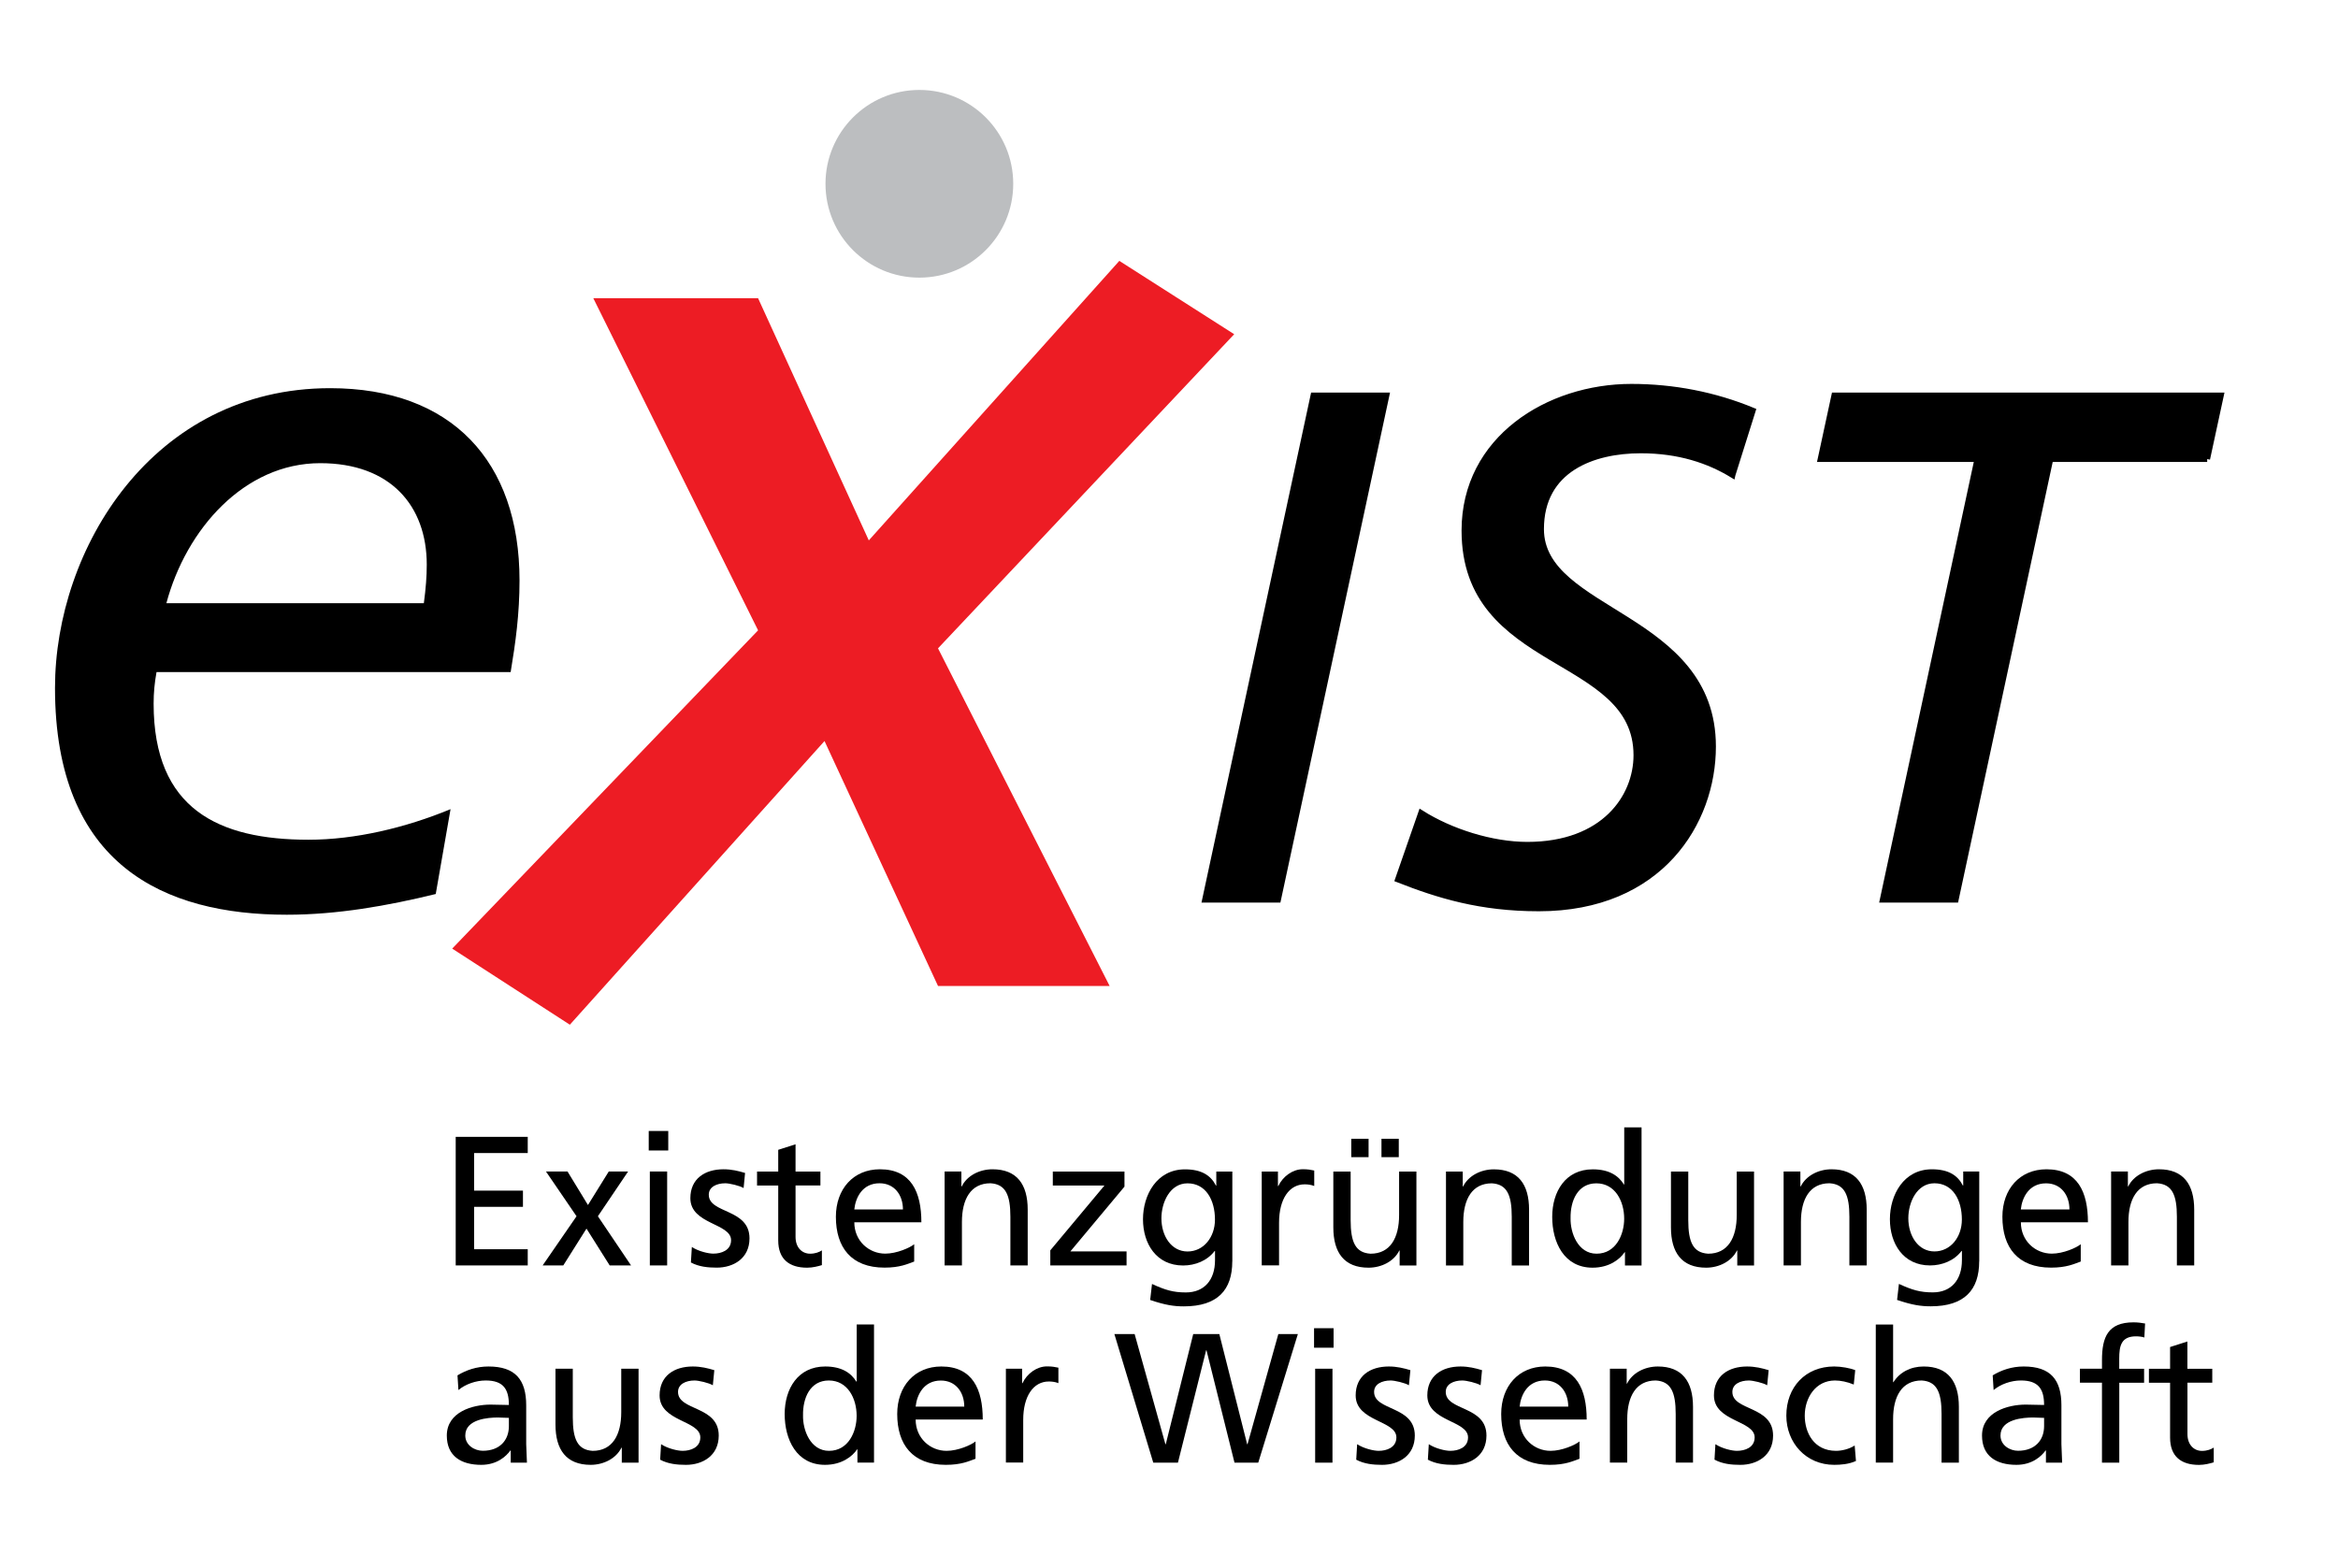
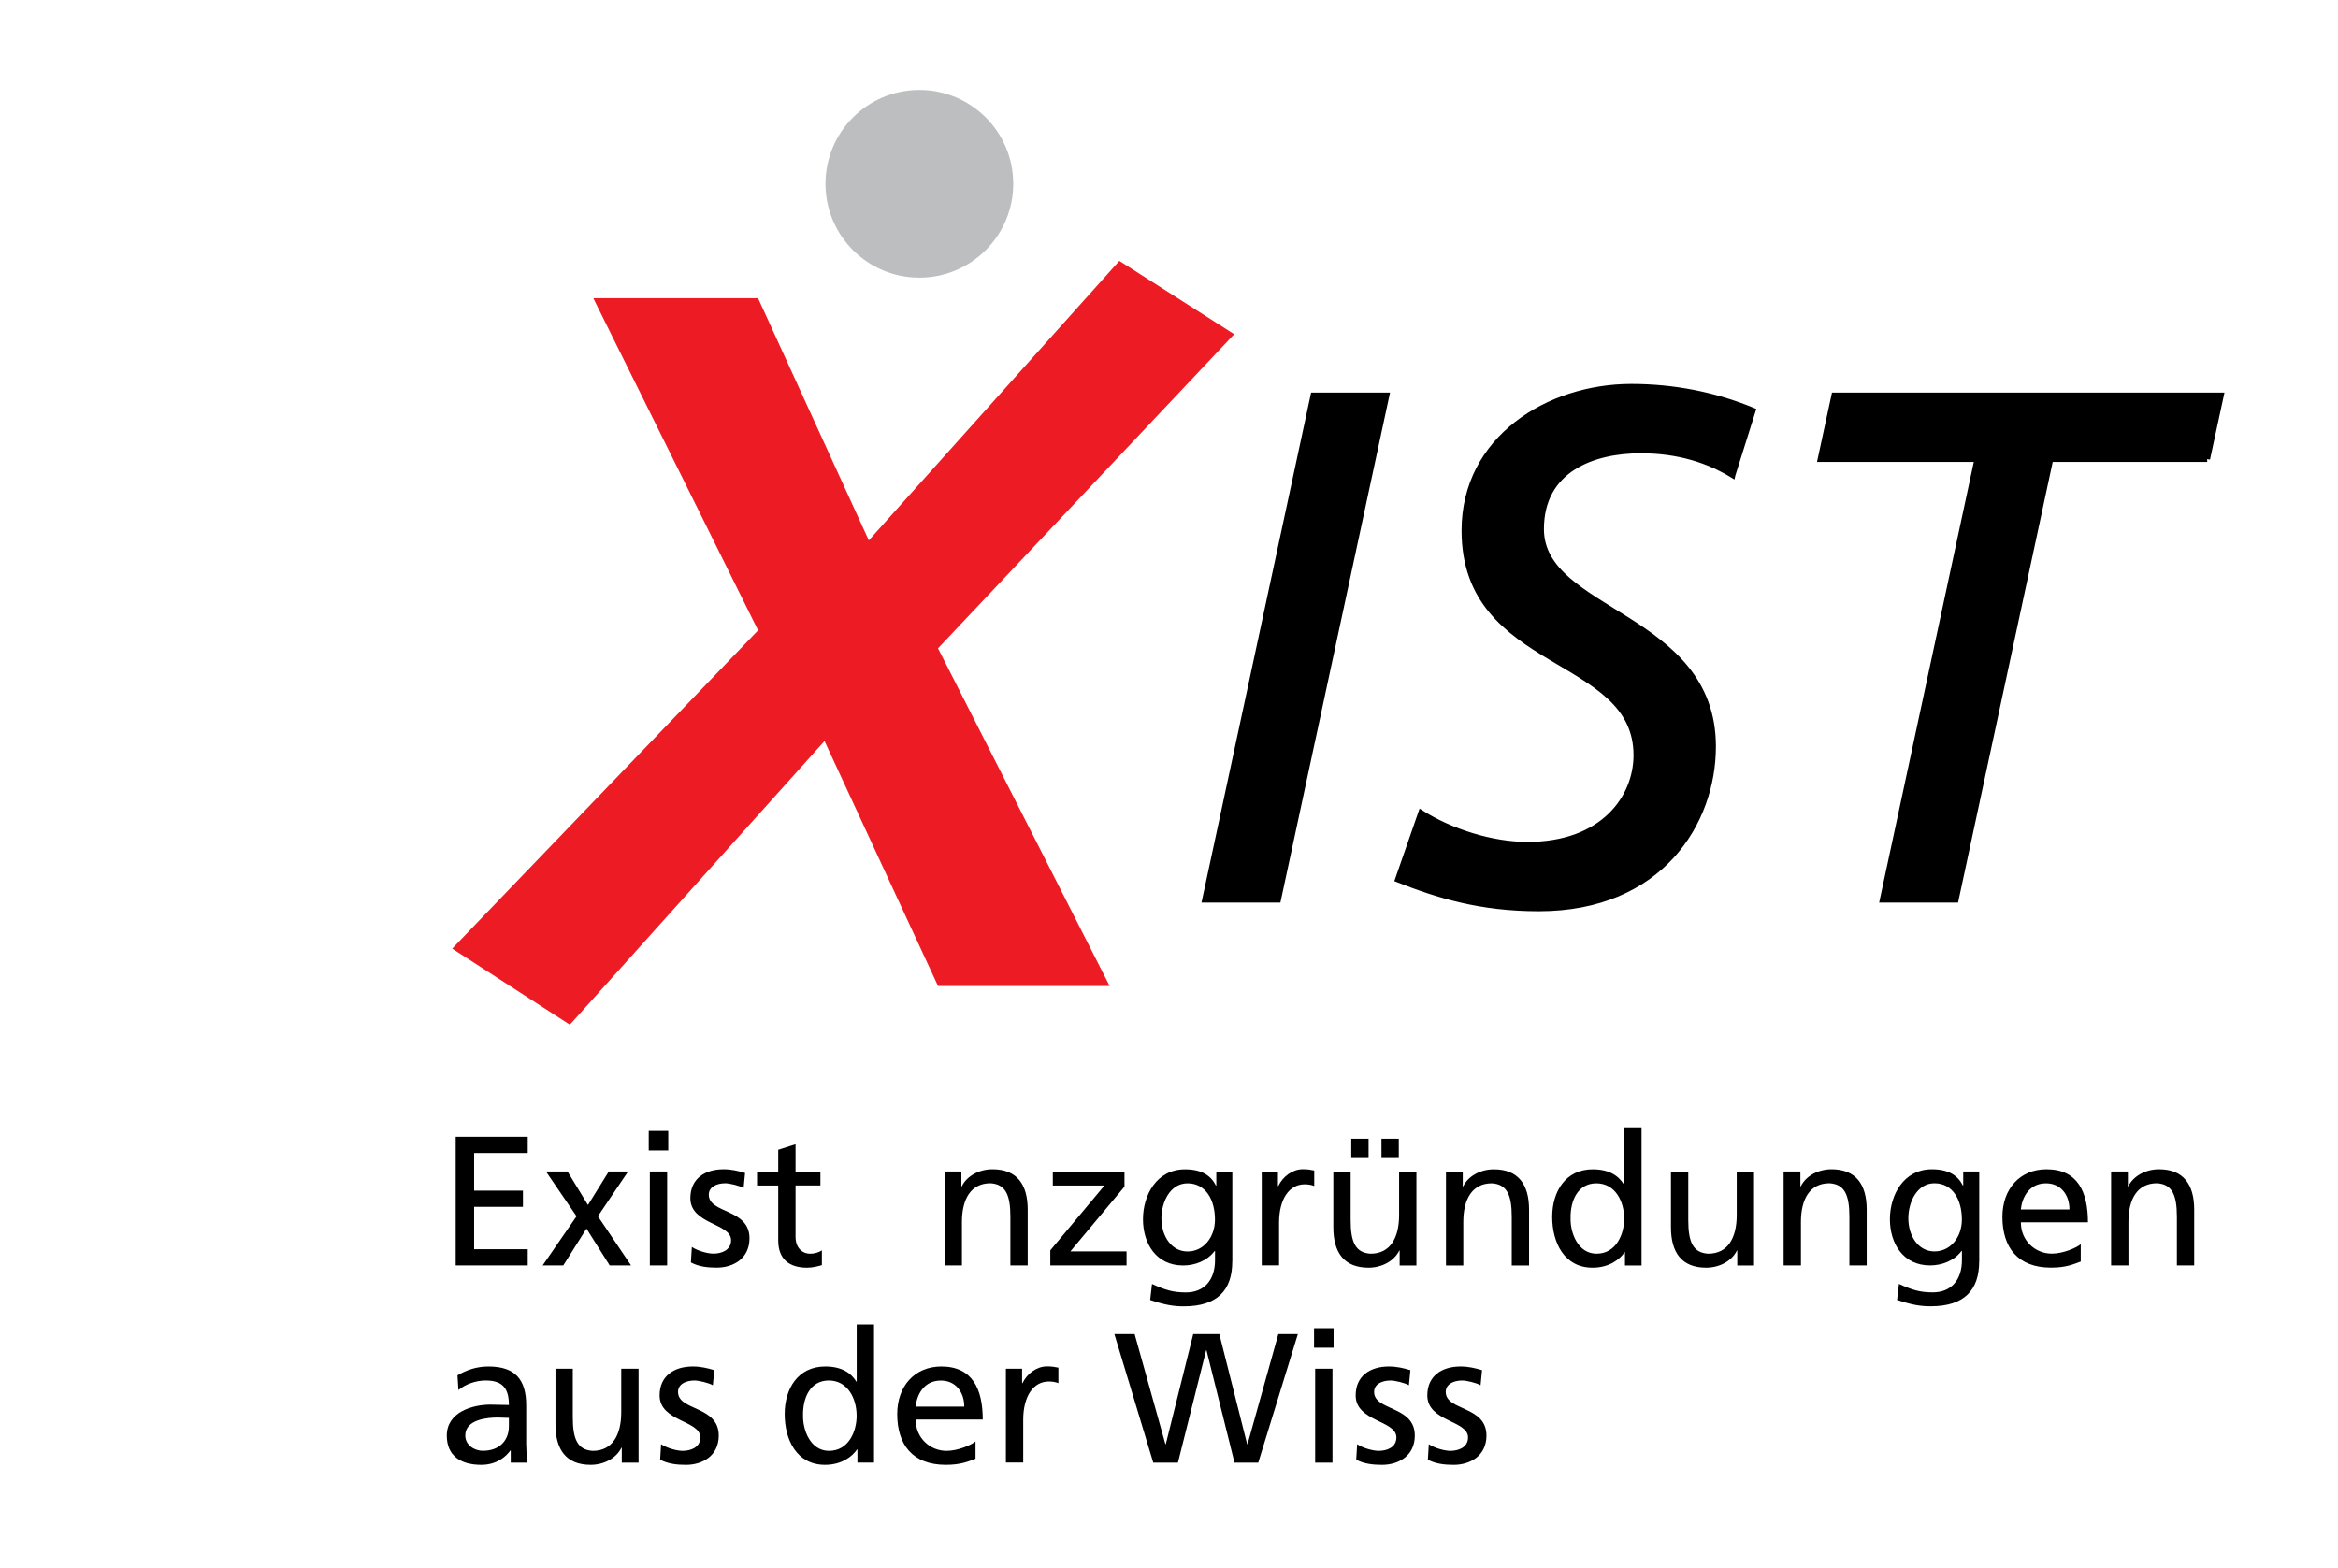
<svg xmlns="http://www.w3.org/2000/svg" xmlns:xlink="http://www.w3.org/1999/xlink" width="164" height="110" viewBox="0 0 403 270.302">
  <path d="M78.55 196h12.416v2.794h-9.24v6.48h8.415v2.794h-8.415v7.304h9.24v2.794H78.55V196zm20.827 13.686l-5.27-7.716h3.715l3.524 5.78 3.588-5.78h3.334l-5.208 7.716 5.715 8.48h-3.683l-4-6.35-4 6.35h-3.557l5.845-8.48zm15.81-11.336h-3.366v-3.365h3.366v3.365zm-3.175 3.62h2.985v16.194h-2.985V201.97z" />
  <use xlink:href="#B" />
  <path d="M141.415 204.383h-4.287v8.86c0 1.873 1.143 2.9 2.508 2.9.92 0 1.588-.286 2.032-.57v2.54c-.667.2-1.587.444-2.54.444-3.08 0-4.985-1.46-4.985-4.7v-9.463h-3.652v-2.413h3.652v-3.747l2.985-.952v4.7h4.287v2.413z" />
  <use xlink:href="#C" />
  <path d="M162.813 201.97h2.9v2.572h.063c.9-1.842 3.048-2.953 5.303-2.953 4.2 0 6.065 2.604 6.065 6.954v9.62h-2.985v-8.383c0-3.778-.826-5.62-3.43-5.78-3.397 0-4.922 2.73-4.922 6.668v7.494h-2.985V201.97zm18.224 13.6l9.336-11.178h-8.9v-2.413h12.352v2.604L184.5 215.75h9.685v2.413H181.04v-2.604zm31.37 1.906c0 4.922-2.54 7.747-8.352 7.747-1.714 0-3.207-.222-5.8-1.1l.317-2.762c2.286 1.048 3.652 1.46 5.843 1.46 3.144 0 5.017-2.127 5.017-5.557v-1.588h-.063c-1.27 1.684-3.366 2.5-5.43 2.5-4.636 0-6.922-3.778-6.922-7.97 0-4.16 2.35-8.605 7.24-8.605 2.857 0 4.445 1.048 5.334 2.794h.063v-2.413h2.763v15.496zm-2.985-7.208c0-3.366-1.556-6.256-4.73-6.256-3.017 0-4.5 3.27-4.5 6.033 0 3.05 1.714 5.716 4.5 5.716s4.73-2.477 4.73-5.493zm8.062-8.288h2.794v2.5h.063c.794-1.684 2.5-2.9 4.223-2.9.9 0 1.334.095 1.97.222v2.668c-.54-.223-1.143-.286-1.65-.286-2.667 0-4.414 2.54-4.414 6.604v7.367h-2.985V201.97zm26.672 16.194h-2.9v-2.572h-.063c-.9 1.842-3.048 2.953-5.303 2.953-4.2 0-6.065-2.604-6.065-6.954v-9.62h2.985v8.383c0 3.78.826 5.62 3.43 5.78 3.397 0 4.922-2.73 4.922-6.668v-7.494h2.985v16.194zm-11.24-21.847h2.984v3.176h-2.984v-3.176zm5.207 0h2.985v3.176h-2.985v-3.176zm11.11 5.653h2.9v2.572h.063c.9-1.842 3.048-2.953 5.303-2.953 4.2 0 6.065 2.604 6.065 6.954v9.62h-2.985v-8.383c0-3.778-.826-5.62-3.43-5.78-3.397 0-4.922 2.73-4.922 6.668v7.494h-2.984V201.97zm30.862 13.908h-.063c-.794 1.206-2.635 2.667-5.525 2.667-4.9 0-6.954-4.35-6.954-8.764 0-4.35 2.287-8.192 6.986-8.192 2.826 0 4.445 1.1 5.366 2.604h.063v-9.844h2.985v23.815h-2.858v-2.286zm-4.9.254c3.366 0 4.763-3.334 4.763-6.033 0-3.017-1.556-6.097-4.794-6.097s-4.5 3.05-4.445 6c-.065 2.54 1.27 6.13 4.476 6.13zm27.157 2.032h-2.9v-2.572h-.063c-.9 1.842-3.05 2.953-5.303 2.953-4.2 0-6.065-2.604-6.065-6.954v-9.62h2.985v8.383c0 3.78.825 5.62 3.43 5.78 3.398 0 4.922-2.73 4.922-6.668v-7.494h2.985v16.194z" />
  <use xlink:href="#D" />
  <path d="M341.152 217.466c0 4.922-2.54 7.747-8.352 7.747-1.715 0-3.207-.222-5.8-1.1l.317-2.762c2.286 1.048 3.65 1.46 5.843 1.46 3.144 0 5.017-2.127 5.017-5.557v-1.588h-.063c-1.27 1.684-3.365 2.5-5.43 2.5-4.636 0-6.922-3.778-6.922-7.97 0-4.16 2.35-8.605 7.24-8.605 2.858 0 4.445 1.048 5.335 2.794h.063v-2.413h2.763v15.496zm-2.985-7.208c0-3.366-1.556-6.256-4.73-6.256-3.016 0-4.5 3.27-4.5 6.033 0 3.05 1.715 5.716 4.5 5.716s4.73-2.477 4.73-5.493zm20.48 7.24c-1.144.413-2.445 1.048-5.112 1.048-5.747 0-8.383-3.493-8.383-8.764 0-4.795 3.017-8.192 7.6-8.192 5.398 0 7.145 3.938 7.145 9.145h-11.56c0 3.207 2.5 5.398 5.335 5.398 1.97 0 4.255-1.017 4.985-1.62v2.984zm-1.938-8.986c0-2.477-1.46-4.5-4.032-4.5-2.922 0-4.128 2.413-4.35 4.5h8.383z" />
  <use xlink:href="#D" x="56.451" />
  <path d="M78.866 237.113c1.493-.9 3.27-1.524 5.335-1.524 4.636 0 6.5 2.286 6.5 6.7v6.7l.127 3.176h-2.794v-2.096h-.063c-.698.984-2.286 2.477-5.017 2.477-3.493 0-5.938-1.524-5.938-5.05 0-4.064 4.446-5.334 7.526-5.334l3.175.063c0-2.795-1.016-4.224-4-4.224-1.683 0-3.493.635-4.7 1.65l-.16-2.54zm8.86 7.335c-.635 0-1.27-.063-1.905-.063-1.62 0-5.62.254-5.62 3.1 0 1.715 1.65 2.636 3.017 2.636 2.953 0 4.5-1.842 4.5-4.255v-1.43zm22.352 7.716h-2.9v-2.572h-.063c-.9 1.842-3.048 2.953-5.303 2.953-4.2 0-6.065-2.604-6.065-6.954v-9.62h2.985v8.383c0 3.78.826 5.62 3.43 5.78 3.397 0 4.922-2.73 4.922-6.668v-7.494h2.985v16.194z" />
  <use xlink:href="#B" x="-5.302" y="34" />
  <path d="M147.796 249.878h-.063c-.794 1.206-2.636 2.667-5.525 2.667-4.9 0-6.954-4.35-6.954-8.764 0-4.35 2.287-8.192 6.986-8.192 2.826 0 4.446 1.1 5.367 2.604h.063v-9.844h2.985v23.815h-2.858v-2.286zm-4.9.254c3.366 0 4.763-3.334 4.763-6.033 0-3.017-1.556-6.097-4.795-6.097s-4.5 3.05-4.445 6c-.064 2.54 1.27 6.13 4.477 6.13zm25.252 1.365c-1.143.413-2.445 1.048-5.112 1.048-5.748 0-8.383-3.493-8.383-8.764 0-4.795 3.017-8.192 7.6-8.192 5.398 0 7.145 3.938 7.145 9.145H157.83c0 3.207 2.508 5.398 5.334 5.398 1.97 0 4.255-1.017 4.985-1.62v2.984zm-1.937-8.986c0-2.477-1.46-4.5-4.033-4.5-2.92 0-4.128 2.413-4.35 4.5h8.383zm7.174-6.54h2.794v2.5h.063c.794-1.684 2.5-2.9 4.223-2.9.9 0 1.334.095 1.97.222v2.668c-.54-.223-1.143-.286-1.65-.286-2.667 0-4.414 2.54-4.414 6.604v7.367h-2.985V235.97zm18.7-5.97h3.493l5.303 18.988h.063L205.676 230h4.5l4.795 18.988h.063L220.346 230h3.366l-6.827 22.164h-4.096l-4.826-19.37h-.063l-4.858 19.37h-4.255L192.085 230zm37.785 2.35h-3.366v-3.365h3.366v3.365zm-3.176 3.62h2.985v16.194h-2.985V235.97z" />
  <use xlink:href="#B" x="114.68" y="34" />
  <use xlink:href="#B" x="127.03" y="34" />
  <use xlink:href="#C" x="114.679" y="34" />
-   <path d="M277.492 235.97h2.9v2.572h.063c.9-1.842 3.05-2.953 5.303-2.953 4.2 0 6.065 2.604 6.065 6.954v9.62h-2.985v-8.383c0-3.778-.825-5.62-3.43-5.78-3.398 0-4.922 2.73-4.922 6.668v7.494H277.5V235.97zm18.194 13.018c1.175.763 2.857 1.144 3.715 1.144 1.365 0 3.048-.57 3.048-2.318 0-2.953-7.017-2.698-7.017-7.24 0-3.366 2.508-4.985 5.715-4.985 1.397 0 2.54.285 3.716.635l-.254 2.604c-.667-.412-2.445-.825-3.144-.825-1.524 0-2.858.635-2.858 1.97 0 3.303 7.018 2.35 7.018 7.525 0 3.46-2.763 5.05-5.652 5.05-1.523 0-3.08-.158-4.445-.9l.158-2.67zM319.53 238.7c-1.143-.476-2.286-.698-3.238-.698-3.334 0-5.208 2.984-5.208 6.065 0 2.9 1.556 6.064 5.398 6.064 1.016 0 2.286-.317 3.207-.92l.223 2.667c-1.24.572-2.668.667-3.747.667-4.9 0-8.256-3.842-8.256-8.478 0-4.922 3.302-8.48 8.256-8.48 1.206 0 2.763.285 3.62.635l-.254 2.478zm3.8-10.35h2.985v9.94h.063c1.08-1.715 2.953-2.7 5.207-2.7 4.2 0 6.065 2.604 6.065 6.954v9.62h-2.985v-8.383c0-3.778-.825-5.62-3.43-5.78-3.398 0-4.922 2.73-4.922 6.668v7.494h-2.985V228.35zm20.16 8.763c1.492-.9 3.27-1.524 5.334-1.524 4.637 0 6.5 2.286 6.5 6.7v6.7l.127 3.176h-2.794v-2.096h-.063c-.7.984-2.287 2.477-5.018 2.477-3.493 0-5.938-1.524-5.938-5.05 0-4.064 4.445-5.334 7.525-5.334l3.175.063c0-2.795-1.016-4.224-4-4.224-1.684 0-3.493.635-4.7 1.65l-.158-2.54zm8.858 7.335c-.635 0-1.27-.063-1.904-.063-1.62 0-5.62.254-5.62 3.1 0 1.715 1.65 2.636 3.017 2.636 2.953 0 4.5-1.842 4.5-4.255v-1.43zm9.97-6.065h-3.8v-2.413h3.8v-1.492c0-3.938 1.016-6.5 5.43-6.5.762 0 1.397.096 2 .2l-.127 2.413c-.35-.127-.92-.2-1.43-.2-2.572 0-2.9 1.65-2.9 3.843v1.746h4.287v2.413H365.3v13.78h-2.984v-13.78zm19.02 0h-4.287v8.86c0 1.873 1.144 2.9 2.5 2.9.92 0 1.588-.286 2.032-.57v2.54c-.667.2-1.588.444-2.54.444-3.08 0-4.985-1.46-4.985-4.7v-9.463h-3.65v-2.413h3.65v-3.747l2.984-.952v4.7h4.287v2.413zM75.1 154.133c-8.33 2.04-17 3.57-25.67 3.57-21.08 0-39.95-8.5-39.95-39.1 0-23.97 16.83-51.68 47.43-51.68 20.9 0 32.64 12.58 32.64 33.15 0 5.78-.68 10.7-1.53 15.8H26.98c-.34 1.87-.5 3.57-.5 5.44 0 18.2 11.22 23.46 26.7 23.46 8 0 16.66-2.04 24.48-5.27l-2.55 14.62zm-2.04-50.15c.34-2.55.5-4.6.5-6.63 0-10.2-6.3-17.5-18.36-17.5-13.1 0-23.12 11.4-26.52 24.14h44.37z" />
  <path d="M226.4 68.18h12.58l-18.682 86.93h-12.58L226.4 68.18zm72.232 13.7c-4.1-2.5-9.216-4.234-15.816-4.234-8.22 0-17.188 3.238-17.188 13.575 0 14.57 29.642 14.696 29.642 37.487 0 13.077-9.092 27.897-30.015 27.897-10.088 0-17.312-2.24-24.286-4.98l3.985-11.458c5.106 3.238 12.205 5.48 18.308 5.48 13.2 0 18.806-8.22 18.806-15.443 0-17.685-29.64-14.572-29.64-38.733 0-15.817 14.447-24.784 28.77-24.784 7.223 0 14.322 1.37 20.923 4.1l-3.488 11.084zm81.822-2.74H353.42l-16.315 75.97h-12.578l16.314-75.97h-27.025l2.366-10.96h66.63l-2.367 10.96z" stroke="#000" />
  <path fill="#ed1c24" d="M161.685 111.775l29.583 58.21h-29.583l-19.563-42.228-43.897 48.907-20.28-13.12 52.725-54.872-28.4-57.257h28.4l19.085 41.75 43.182-48.19 19.8 12.644-51.054 54.157z" />
  <circle fill="#bcbec0" cx="158.47" cy="31.685" r="16.18" />
  <defs>
    <path id="B" d="M119.252 214.988c1.175.763 2.858 1.144 3.715 1.144 1.365 0 3.048-.57 3.048-2.318 0-2.953-7.018-2.698-7.018-7.24 0-3.366 2.51-4.985 5.716-4.985 1.397 0 2.54.285 3.715.635l-.254 2.604c-.667-.412-2.445-.825-3.144-.825-1.524 0-2.858.635-2.858 1.97 0 3.303 7.018 2.35 7.018 7.525 0 3.46-2.763 5.05-5.652 5.05-1.524 0-3.08-.158-4.446-.89l.16-2.67z" />
-     <path id="C" d="M157.576 217.497c-1.143.413-2.445 1.048-5.112 1.048-5.748 0-8.383-3.493-8.383-8.764 0-4.795 3.017-8.192 7.59-8.192 5.398 0 7.145 3.938 7.145 9.145h-11.558c0 3.207 2.508 5.398 5.334 5.398 1.97 0 4.255-1.017 4.985-1.62v2.984zm-1.937-8.986c0-2.477-1.46-4.51-4.033-4.51-2.92 0-4.128 2.413-4.35 4.51h8.383z" />
    <path id="D" d="M307.432 201.97h2.9v2.572h.063c.9-1.842 3.05-2.953 5.303-2.953 4.19 0 6.065 2.604 6.065 6.954v9.62h-2.985v-8.383c0-3.778-.825-5.62-3.43-5.78-3.398 0-4.922 2.73-4.922 6.668v7.494h-2.985V201.97z" />
  </defs>
</svg>